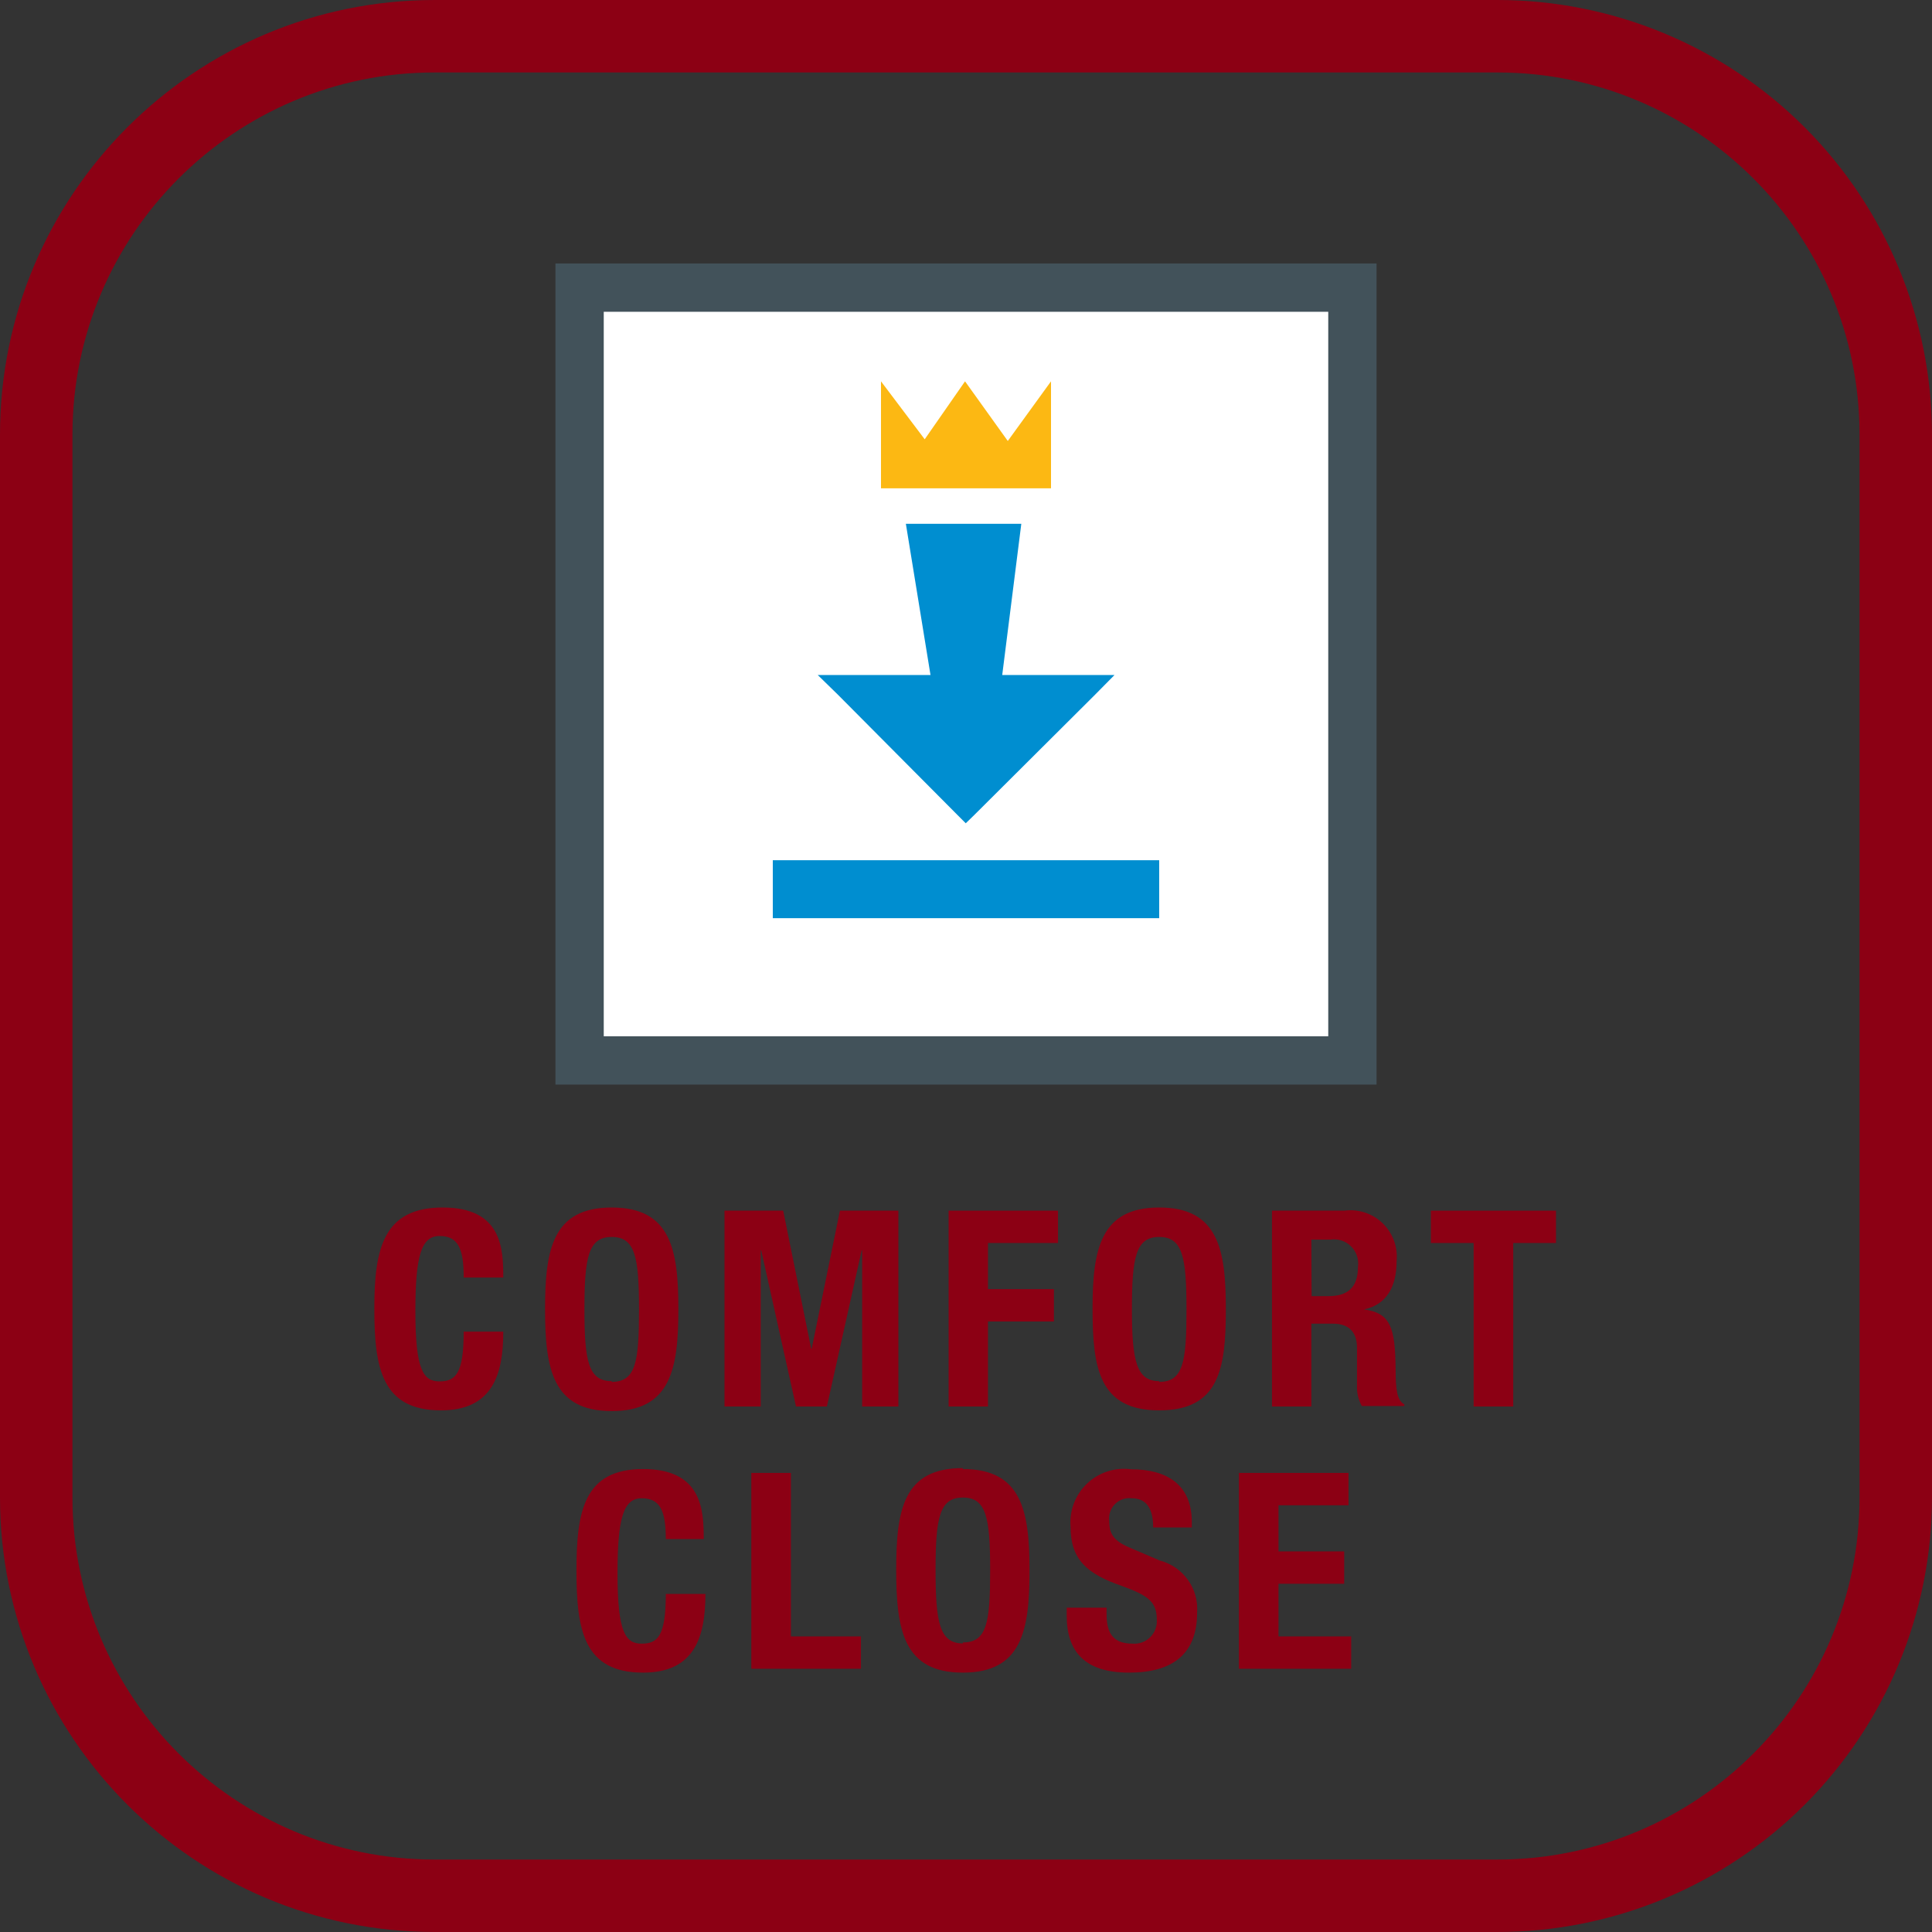
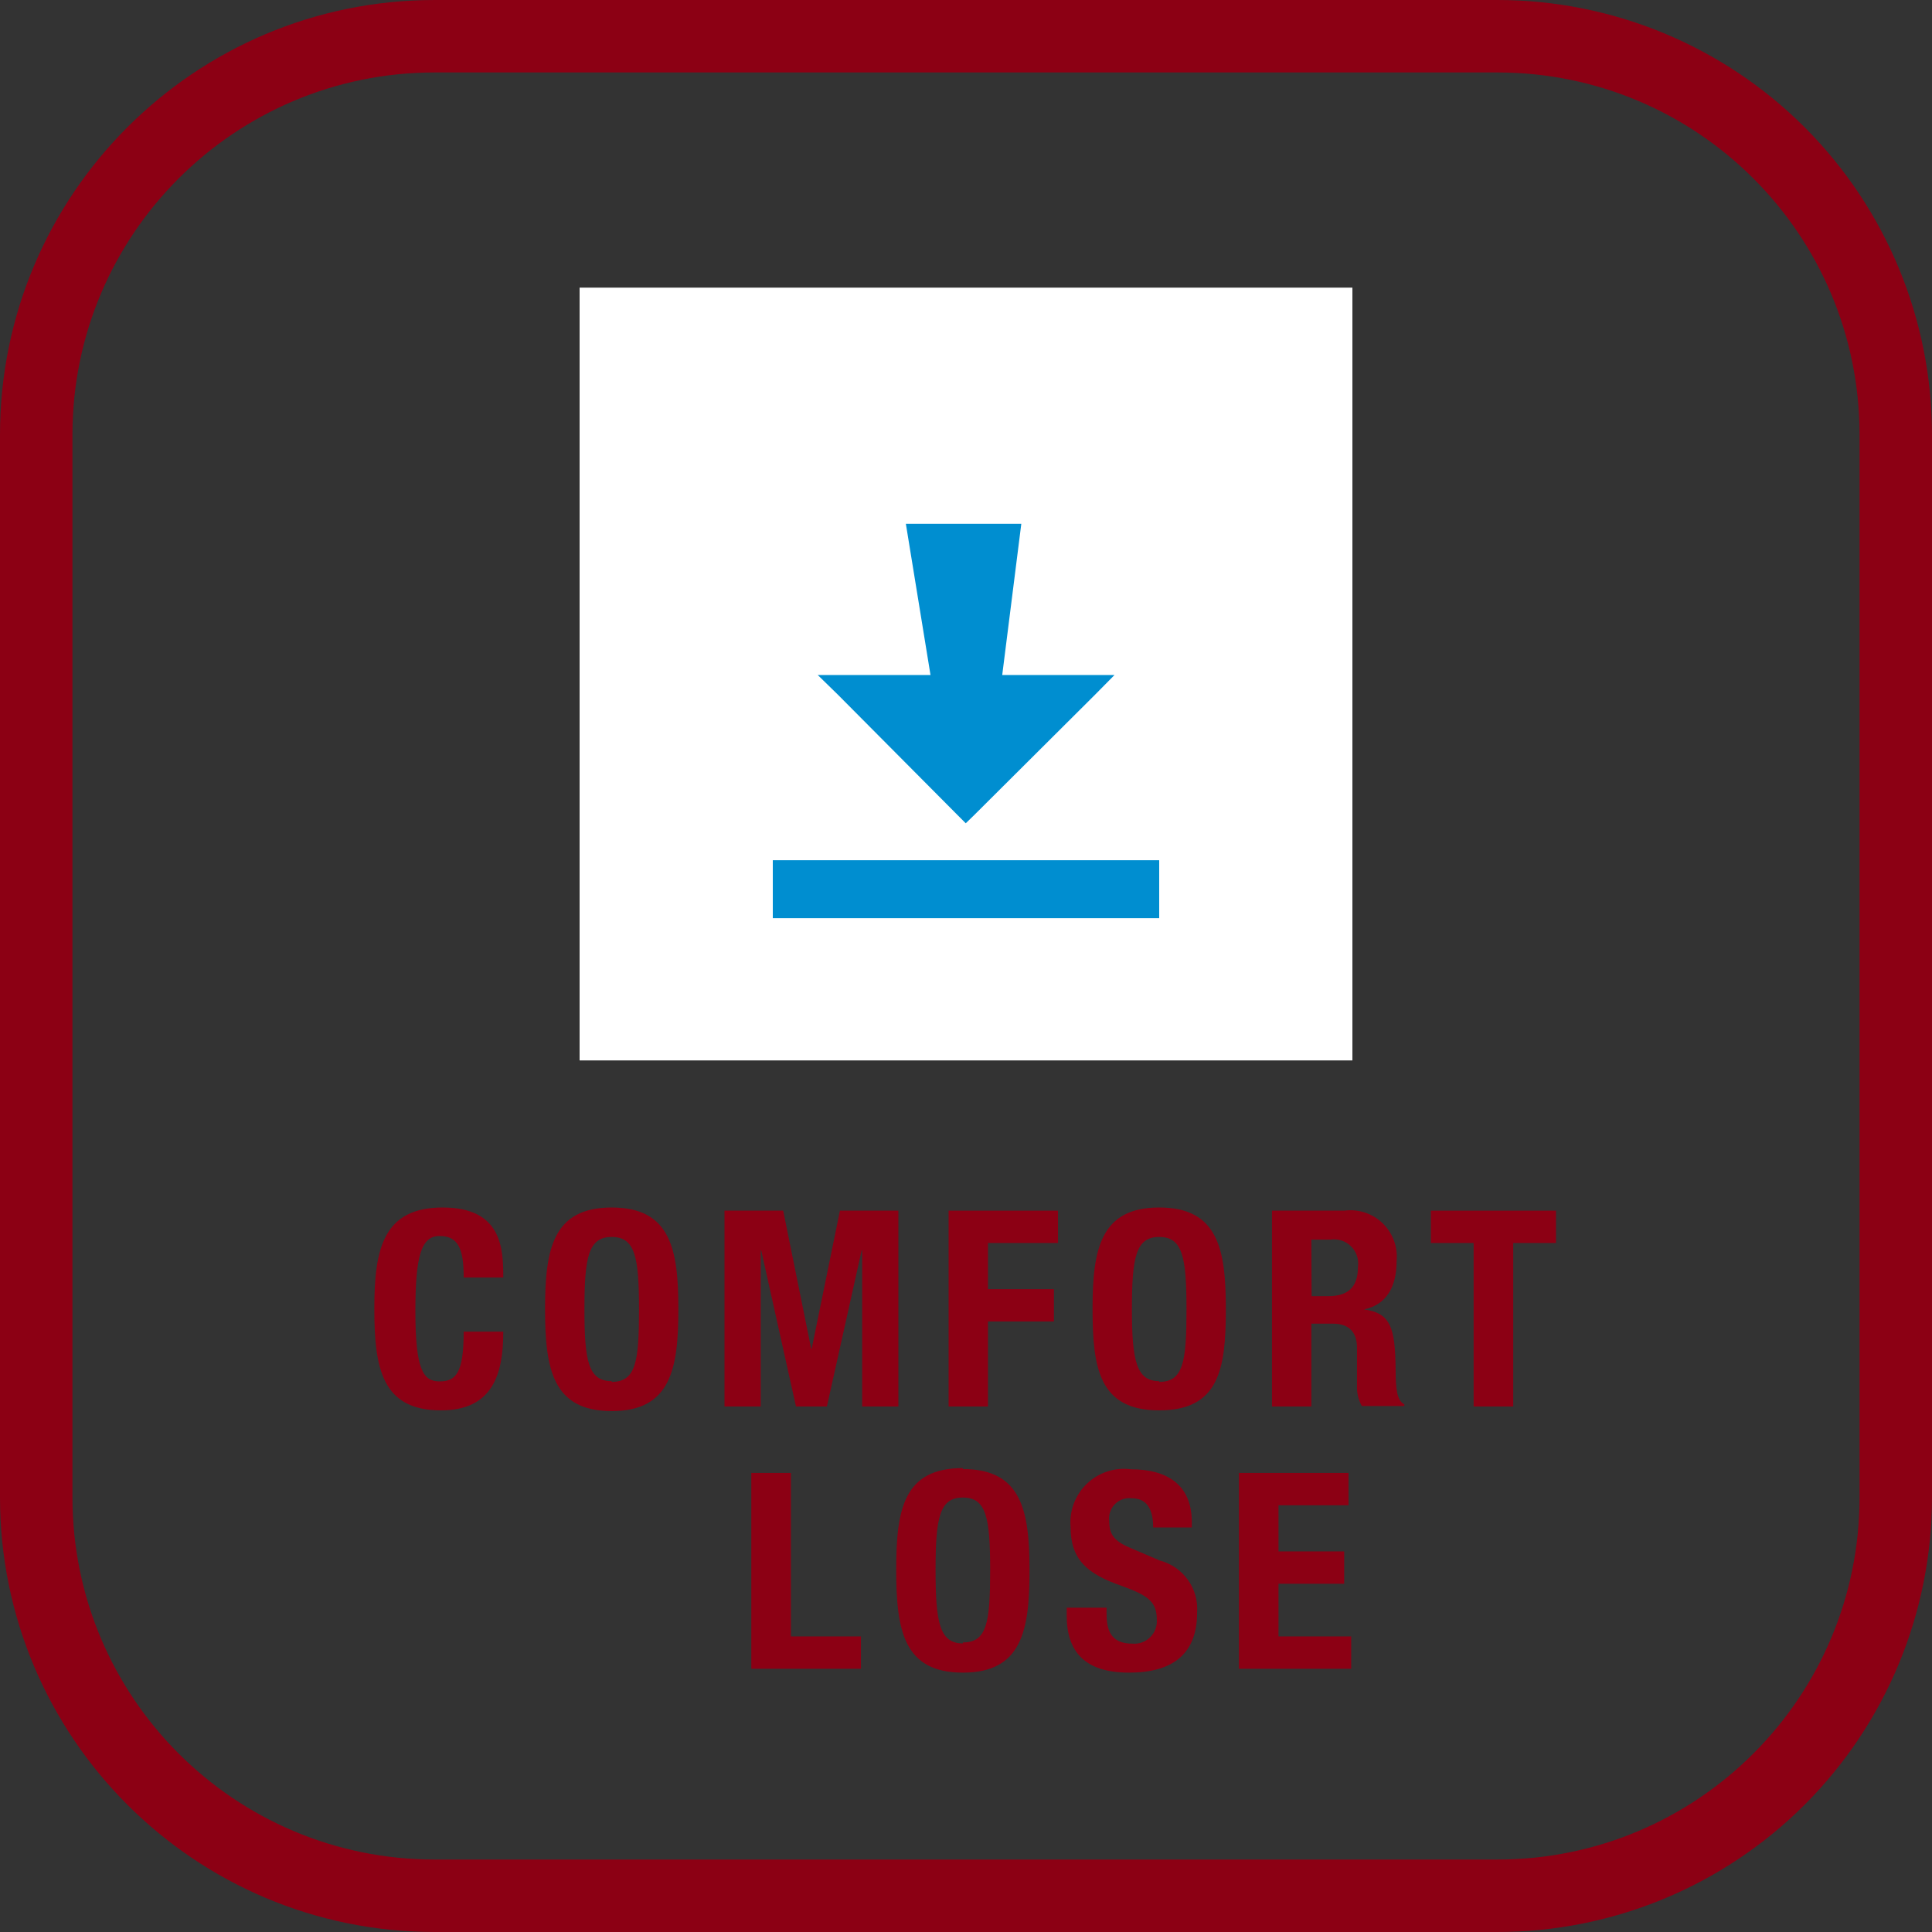
<svg xmlns="http://www.w3.org/2000/svg" width="48" height="48" viewBox="0 0 48 48">
  <rect x="0" y="0" width="48" height="48" fill="#333333" stroke="none" />
  <defs>
    <linearGradient id="доводчик-двери-comfortclose-a" x1="50%" x2="50%" y1="100%" y2="0%">
      <stop offset="0%" stop-color="#8C0014" />
      <stop offset="100%" stop-color="#8C0014" />
    </linearGradient>
  </defs>
  <g fill="none">
    <path fill="url(#доводчик-двери-comfortclose-a)" d="M37.2,1.8 C42.171,1.8 46.2,5.829 46.2,10.8 L46.2,37.2 C46.2,42.171 42.171,46.2 37.2,46.2 L10.8,46.2 C5.829,46.2 1.8,42.171 1.8,37.2 L1.8,10.8 C1.8,5.829 5.829,1.8 10.8,1.8 L37.2,1.8 M37.2,0 L10.8,0 C4.835,0 0,4.835 0,10.8 L0,37.2 C0,43.165 4.835,48 10.8,48 L37.2,48 C40.064,48 42.811,46.862 44.837,44.837 C46.862,42.811 48,40.064 48,37.2 L48,10.8 C48,7.936 46.862,5.189 44.837,3.163 C42.811,1.138 40.064,0 37.2,0 Z" />
    <rect width="19.2" height="19.2" x="14.4" y="7.146" fill="#FFF" />
-     <path fill="#42525A" d="M34.2,26.946 L13.8,26.946 L13.8,6.546 L34.2,6.546 L34.2,26.946 Z M15,25.746 L33,25.746 L33,7.746 L15,7.746 L15,25.746 Z" />
-     <polyline fill="#FCB813" points="21.888 12.132 26.112 12.132 26.112 9.474 25.038 10.956 23.976 9.474 22.974 10.914 21.888 9.474 21.888 12.132" />
    <rect width="9.6" height="1.44" x="19.2" y="21.372" fill="#008ED0" />
    <polyline fill="#008ED0" points="22.506 13.014 23.118 16.77 20.316 16.77 20.814 17.256 23.79 20.25 23.994 20.454 24.204 20.25 27.186 17.28 27.69 16.77 24.9 16.77 25.374 13.014 22.506 13.014" />
    <path fill="#8C0014" d="M11.52 31.722C11.52 31.014 11.376 30.708 10.92 30.708 10.464 30.708 10.32 31.206 10.32 32.58 10.32 34.056 10.524 34.32 10.92 34.32 11.316 34.32 11.52 34.134 11.52 33.084L12.504 33.084C12.504 34.134 12.246 35.04 10.956 35.04 9.486 35.04 9.3 33.99 9.3 32.508 9.3 31.026 9.522 30 10.998 30 12.474 30 12.504 31.026 12.504 31.74L11.52 31.74M15.198 30C16.668 30 16.854 31.05 16.854 32.526 16.854 34.002 16.668 35.058 15.198 35.058 13.728 35.058 13.542 34.008 13.542 32.526 13.542 31.044 13.728 30 15.198 30M15.198 34.332C15.798 34.332 15.876 33.834 15.876 32.532 15.876 31.23 15.78 30.732 15.198 30.732 14.616 30.732 14.52 31.236 14.52 32.532 14.52 33.828 14.622 34.314 15.198 34.314L15.198 34.332z" />
    <polyline fill="#8C0014" points="18 30.078 19.458 30.078 20.154 33.51 20.166 33.51 20.868 30.078 22.32 30.078 22.32 34.944 21.42 34.944 21.42 31.062 21.408 31.062 20.544 34.944 19.776 34.944 18.912 31.062 18.9 31.062 18.9 34.944 18 34.944 18 30.078" />
    <polyline fill="#8C0014" points="23.568 30.078 26.286 30.078 26.286 30.882 24.546 30.882 24.546 32.028 26.184 32.028 26.184 32.832 24.546 32.832 24.546 34.944 23.568 34.944 23.568 30.078" />
    <path fill="#8C0014" d="M28.8 30C30.27 30 30.456 31.05 30.456 32.526 30.456 34.002 30.294 35.04 28.8 35.04 27.306 35.04 27.144 33.99 27.144 32.508 27.144 31.026 27.348 30 28.8 30M28.8 34.332C29.4 34.332 29.478 33.834 29.478 32.532 29.478 31.23 29.382 30.732 28.8 30.732 28.218 30.732 28.122 31.236 28.122 32.532 28.122 33.828 28.242 34.314 28.8 34.314L28.8 34.332zM31.602 30.078L33.402 30.078C33.75 30.032 34.1 30.148 34.352 30.392 34.605 30.637 34.732 30.983 34.698 31.332 34.698 31.98 34.44 32.418 33.888 32.532L33.888 32.532C34.554 32.622 34.662 32.988 34.674 34.02 34.674 34.53 34.71 34.794 34.89 34.89L34.89 34.932 33.834 34.932C33.747 34.777 33.706 34.6 33.714 34.422L33.714 33.486C33.714 33.108 33.528 32.886 33.114 32.886L32.58 32.886 32.58 34.944 31.602 34.944 31.602 30.078M32.586 32.202L33 32.202C33.474 32.202 33.738 31.998 33.738 31.476 33.765 31.288 33.701 31.099 33.566 30.965 33.432 30.831 33.242 30.77 33.054 30.798L32.58 30.798 32.586 32.202z" />
    <polyline fill="#8C0014" points="38.658 30.078 38.658 30.882 37.596 30.882 37.596 34.944 36.612 34.944 36.612 30.882 35.55 30.882 35.55 30.078 38.658 30.078" />
-     <path fill="#8C0014" d="M16.542,38.238 C16.542,37.53 16.398,37.224 15.942,37.224 C15.486,37.224 15.342,37.722 15.342,39.096 C15.342,40.572 15.546,40.836 15.942,40.836 C16.338,40.836 16.542,40.65 16.542,39.6 L17.526,39.6 C17.526,40.65 17.268,41.556 15.978,41.556 C14.508,41.556 14.322,40.506 14.322,39.024 C14.322,37.542 14.508,36.498 15.978,36.498 C17.448,36.498 17.484,37.524 17.484,38.238 L16.542,38.238" />
    <polyline fill="#8C0014" points="18.666 41.46 18.666 36.594 19.65 36.594 19.65 40.656 21.39 40.656 21.39 41.46 18.666 41.46" />
    <path fill="#8C0014" d="M23.922 36.498C25.392 36.498 25.578 37.548 25.578 39.024 25.578 40.5 25.392 41.556 23.922 41.556 22.452 41.556 22.266 40.506 22.266 39 22.266 37.494 22.452 36.474 23.922 36.474M23.922 40.806C24.522 40.806 24.6 40.308 24.6 39.006 24.6 37.704 24.504 37.206 23.922 37.206 23.34 37.206 23.244 37.71 23.244 39.006 23.244 40.302 23.34 40.83 23.922 40.83L23.922 40.806zM27.492 39.942L27.492 40.086C27.492 40.542 27.624 40.836 28.14 40.836 28.303 40.849 28.463 40.79 28.578 40.674 28.694 40.559 28.753 40.399 28.74 40.236 28.74 39.792 28.518 39.636 27.87 39.402 27 39.102 26.598 38.742 26.598 37.932 26.565 37.53 26.716 37.135 27.009 36.857 27.302 36.58 27.704 36.45 28.104 36.504 28.98 36.504 29.61 36.876 29.61 37.812L29.61 37.95 28.65 37.95C28.65 37.494 28.494 37.224 28.116 37.224 27.962 37.206 27.809 37.26 27.7 37.37 27.591 37.48 27.539 37.634 27.558 37.788 27.558 38.088 27.648 38.274 28.062 38.448L28.818 38.772C29.396 38.924 29.785 39.466 29.742 40.062 29.742 41.088 29.142 41.556 28.05 41.556 26.958 41.556 26.502 41.04 26.502 40.14L26.502 39.942 27.486 39.942" />
    <polyline fill="#8C0014" points="33.504 36.594 33.504 37.398 31.764 37.398 31.764 38.544 33.396 38.544 33.396 39.348 31.764 39.348 31.764 40.656 33.57 40.656 33.57 41.46 30.78 41.46 30.78 36.594 33.504 36.594" />
  </g>
</svg>